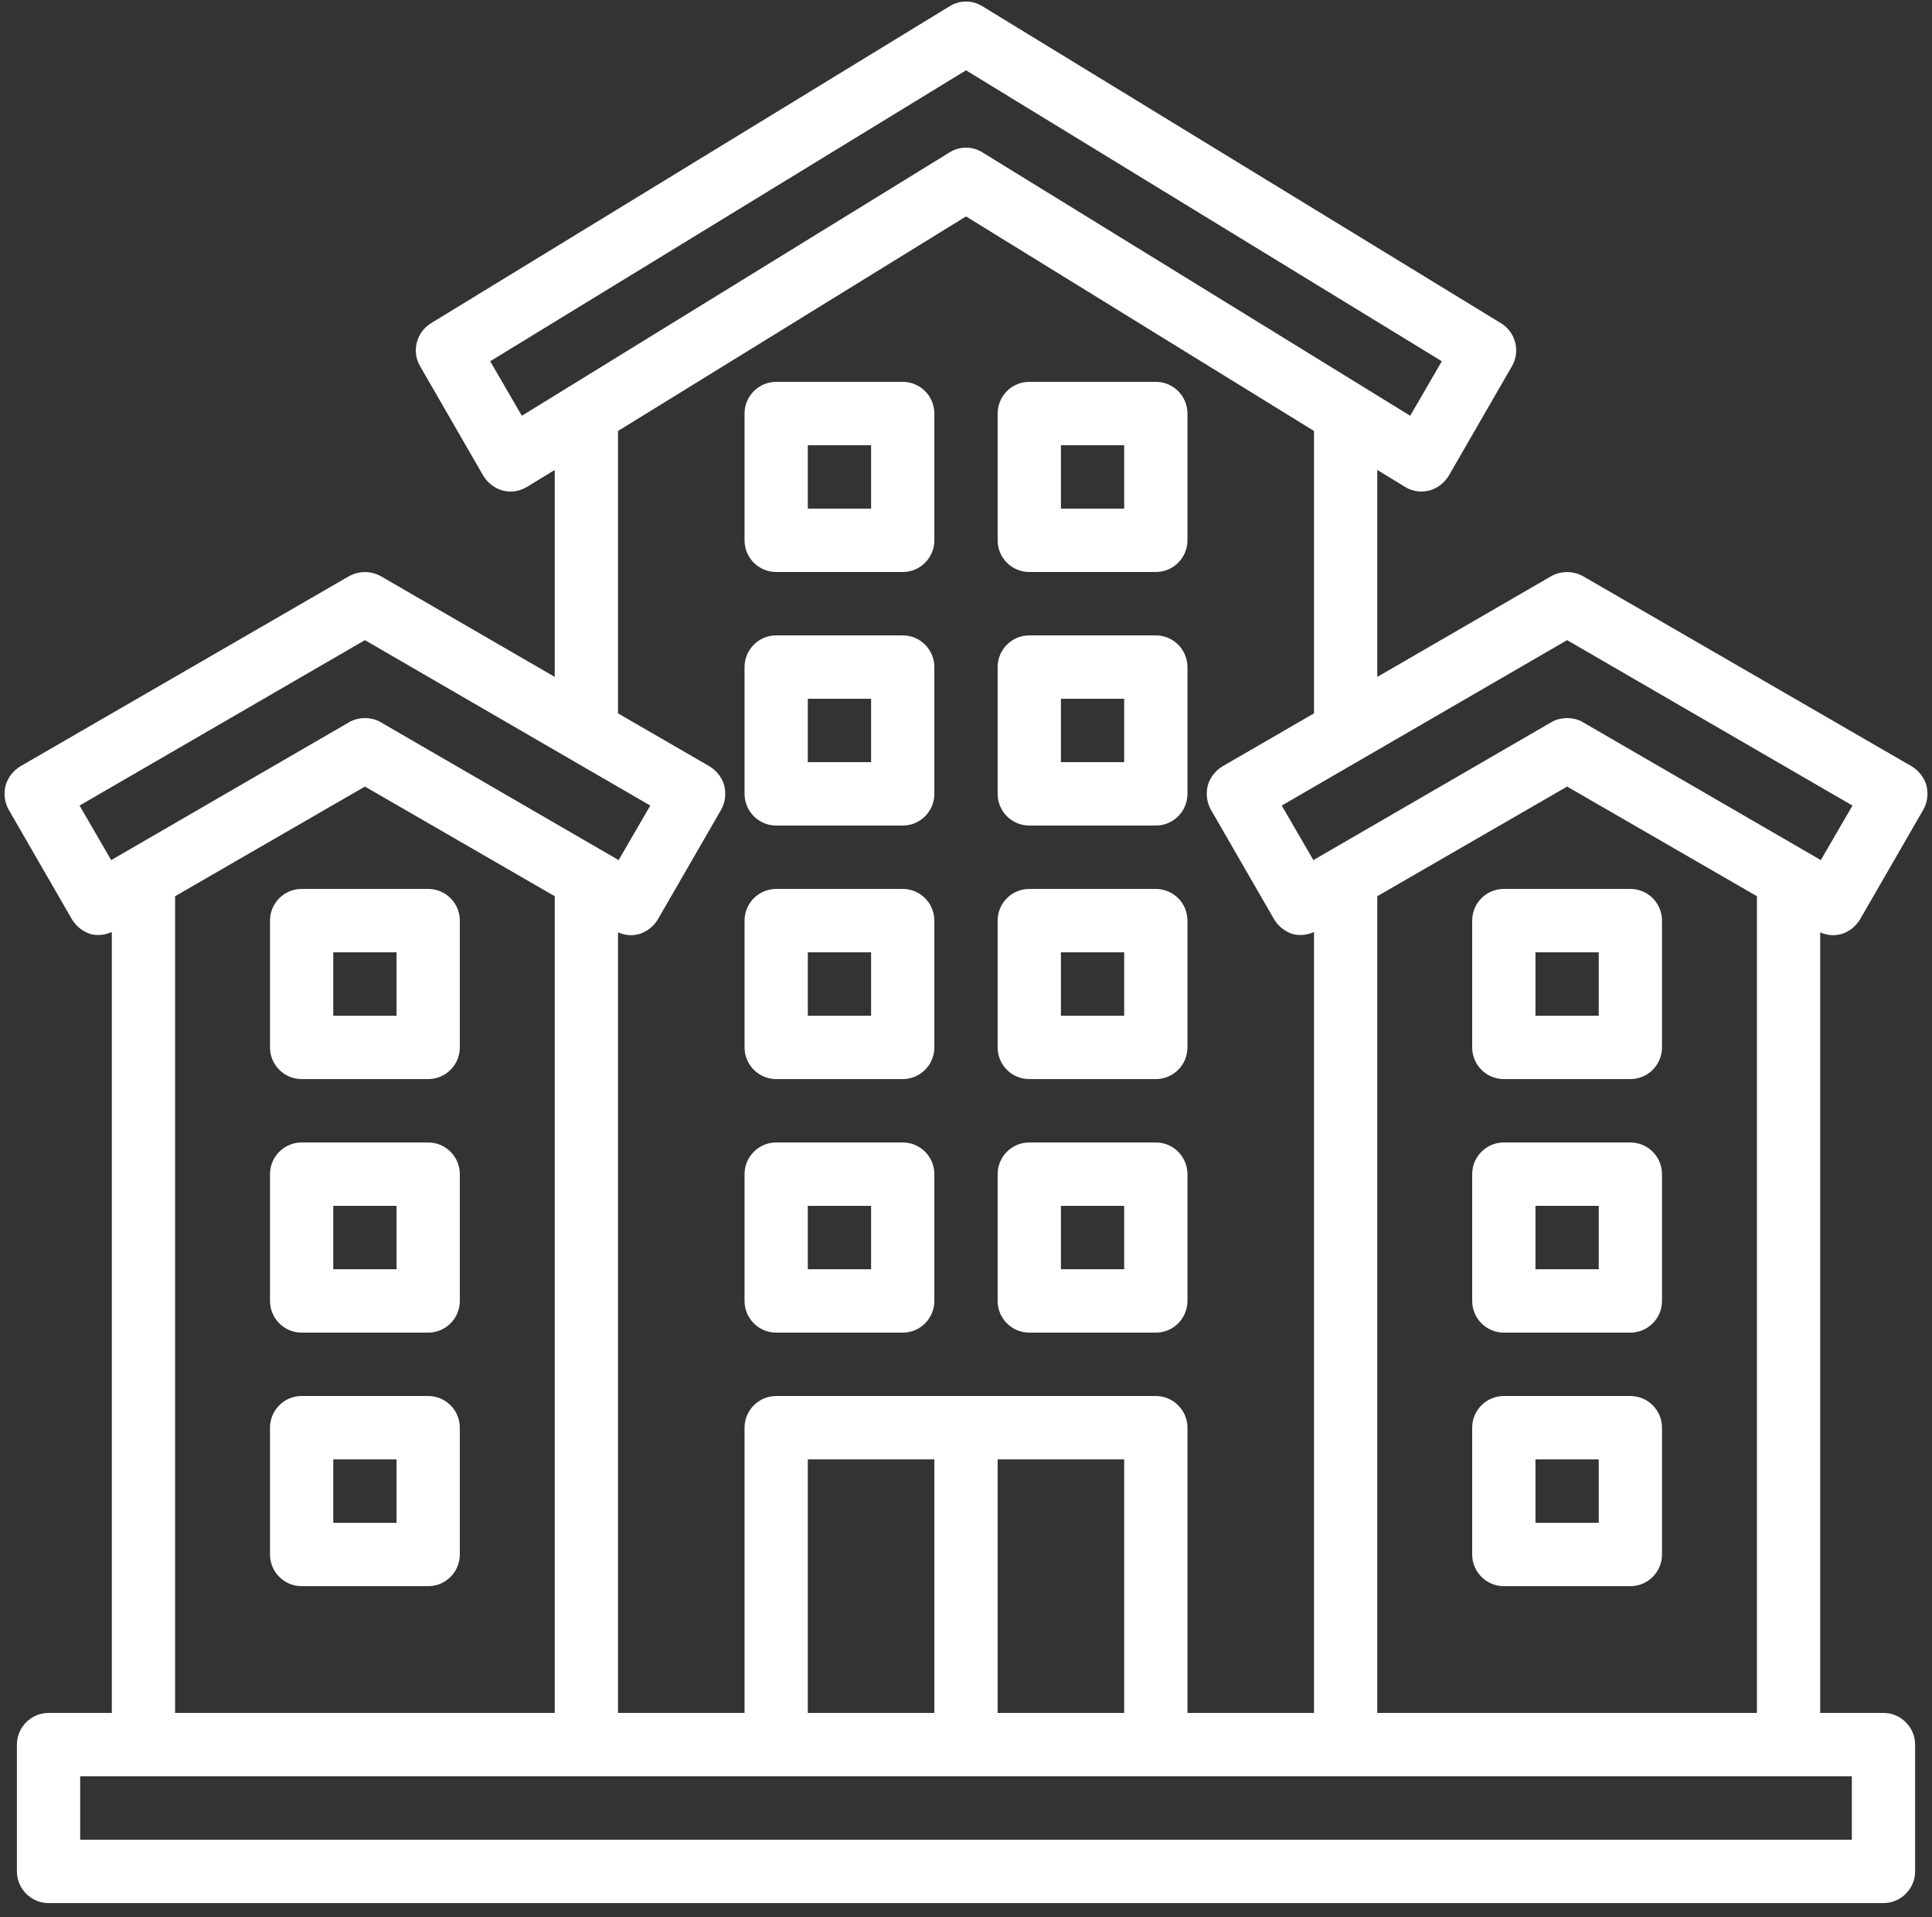
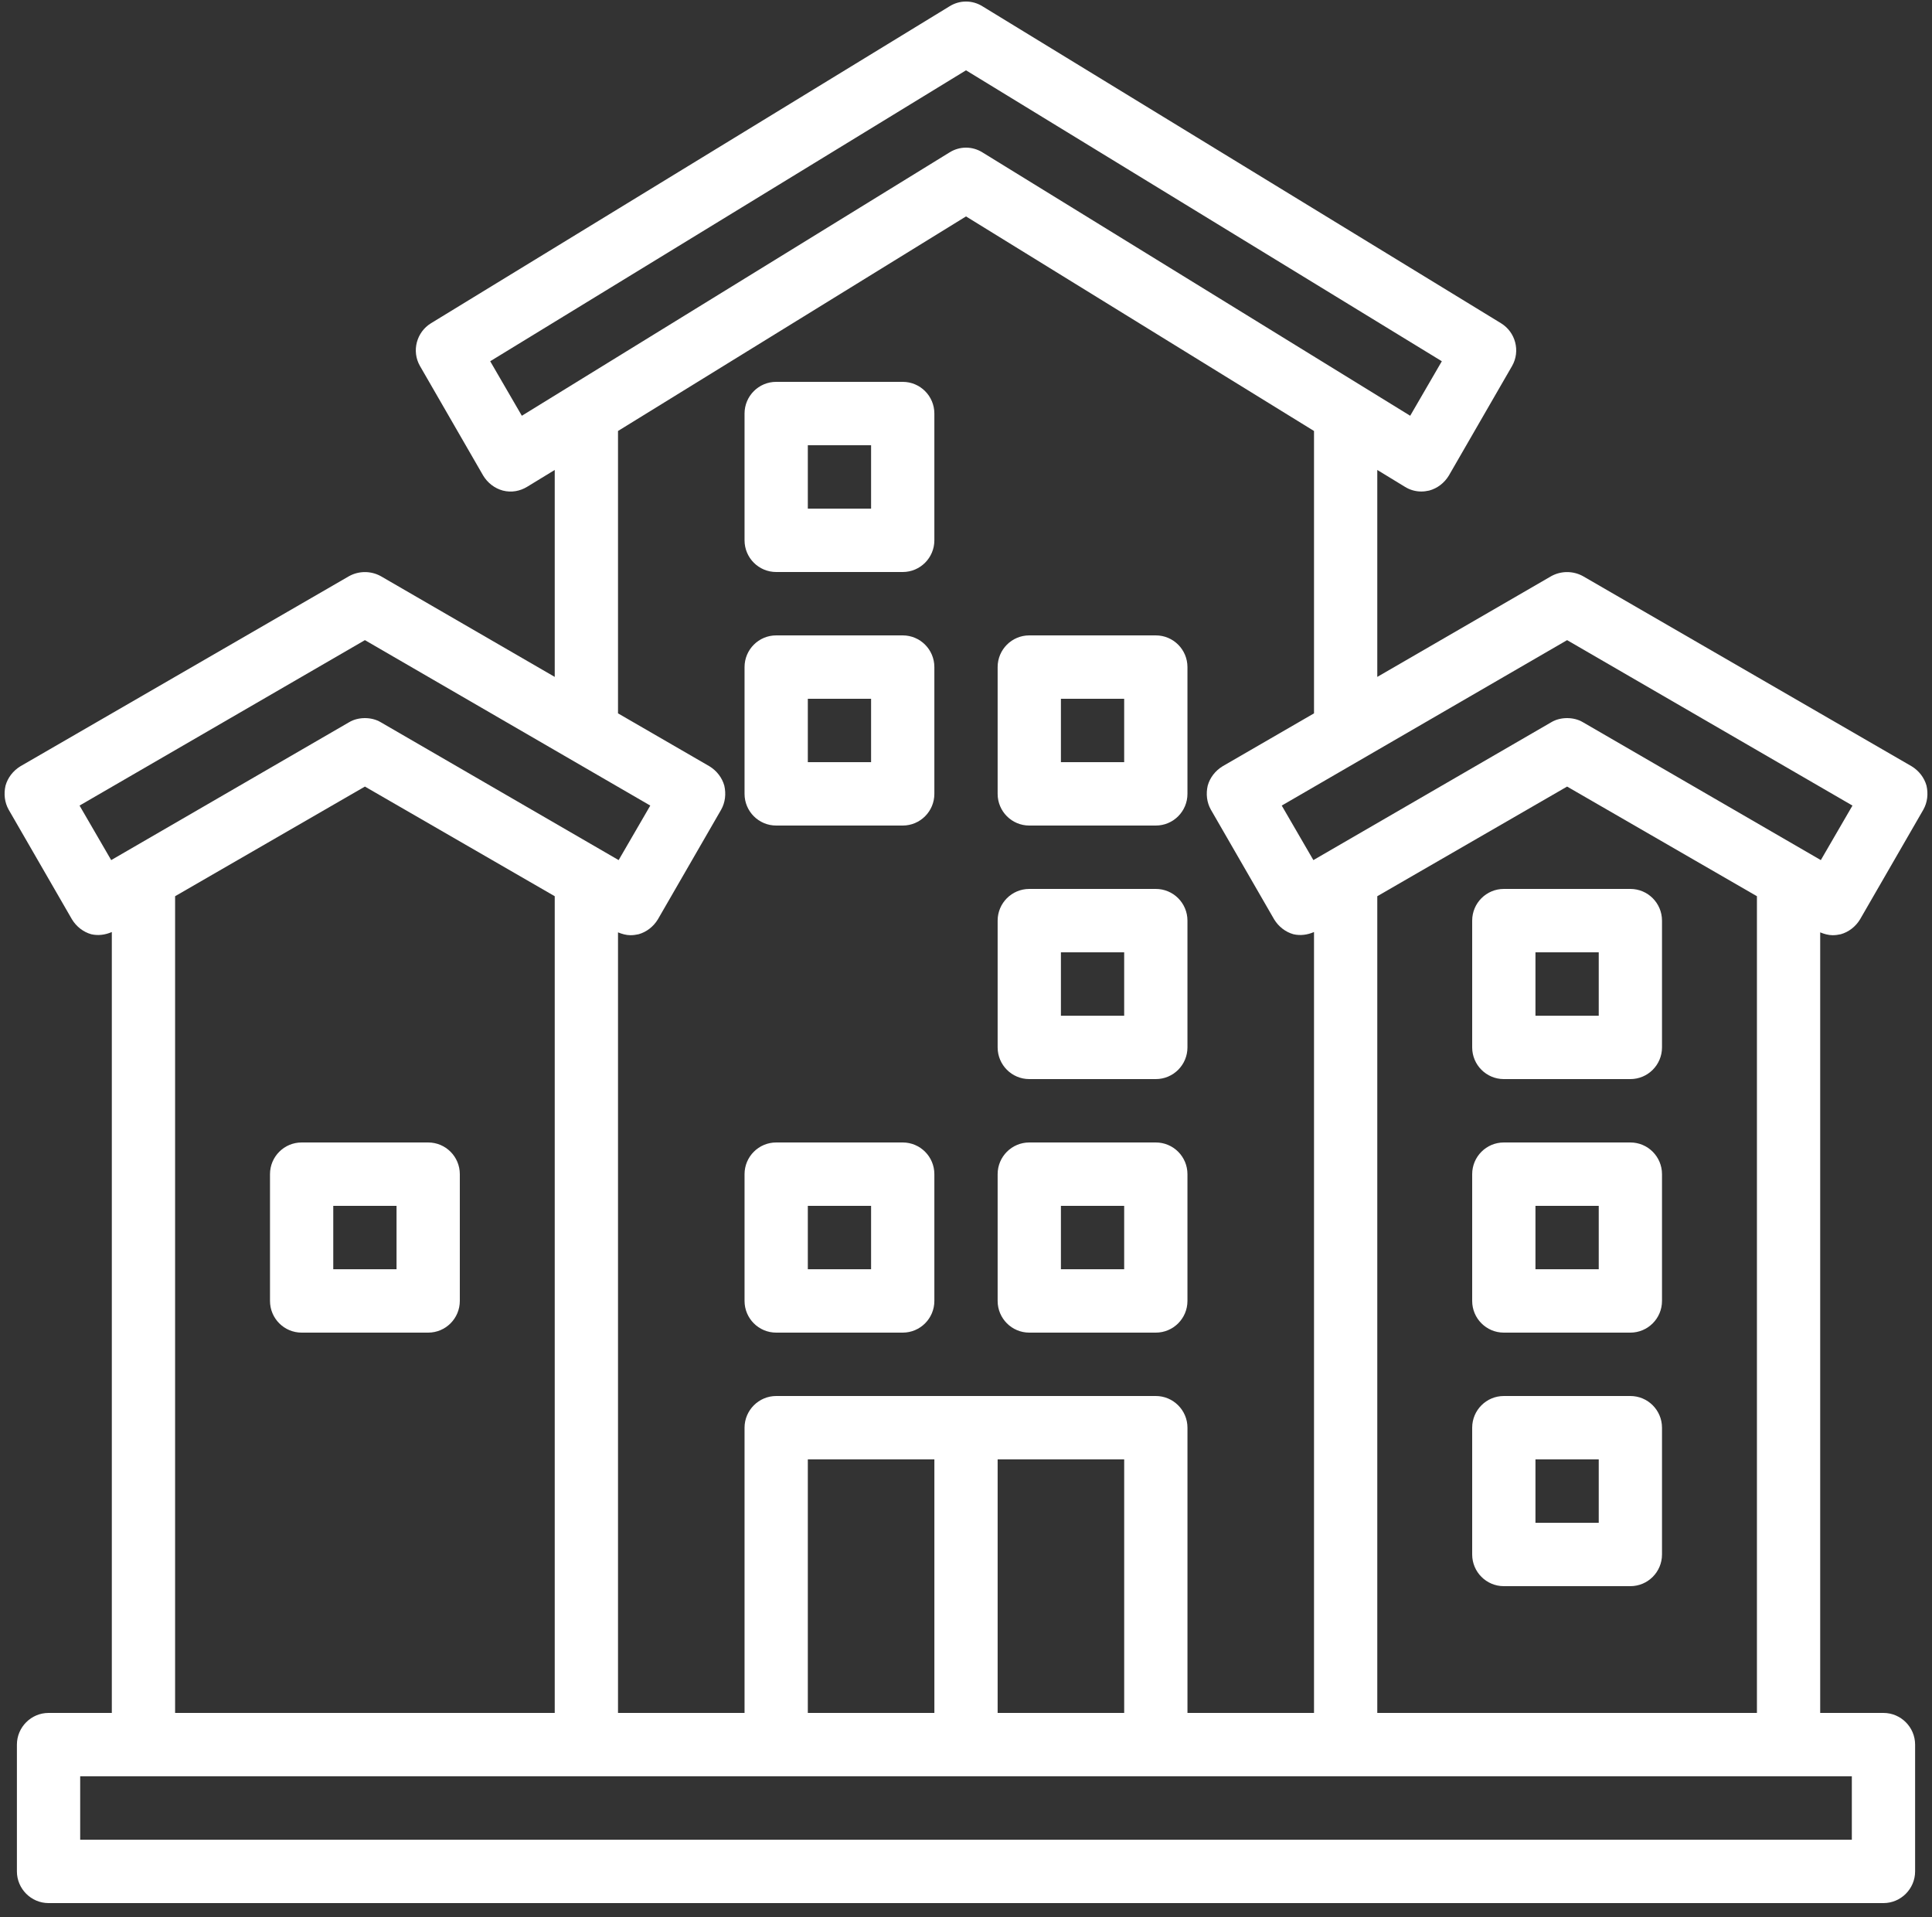
<svg xmlns="http://www.w3.org/2000/svg" width="125" height="124" viewBox="0 0 125 124" fill="none">
  <rect x="0" y="0" width="125" height="124" fill="#333333" stroke="none" />
  <path d="M50.219 86.2H58.406C59.536 86.2 60.453 85.282 60.453 84.15V75.95C60.453 74.818 59.536 73.9 58.406 73.9H50.219C49.089 73.9 48.172 74.818 48.172 75.95V84.15C48.172 85.282 49.089 86.2 50.219 86.2ZM52.266 78H56.359V82.1H52.266V78Z" fill="white" />
  <path d="M66.594 86.2H74.781C75.911 86.2 76.828 85.282 76.828 84.15V75.95C76.828 74.818 75.911 73.9 74.781 73.9H66.594C65.464 73.9 64.547 74.818 64.547 75.95V84.15C64.547 85.282 65.464 86.2 66.594 86.2ZM68.641 78H72.734V82.1H68.641V78Z" fill="white" />
-   <path d="M50.219 69.8H58.406C59.536 69.8 60.453 68.882 60.453 67.75V59.55C60.453 58.418 59.536 57.5 58.406 57.5H50.219C49.089 57.5 48.172 58.418 48.172 59.55V67.75C48.172 68.882 49.089 69.8 50.219 69.8ZM52.266 61.6H56.359V65.7H52.266V61.6Z" fill="white" />
  <path d="M66.594 69.8H74.781C75.911 69.8 76.828 68.882 76.828 67.75V59.55C76.828 58.418 75.911 57.5 74.781 57.5H66.594C65.464 57.5 64.547 58.418 64.547 59.55V67.75C64.547 68.882 65.464 69.8 66.594 69.8ZM68.641 61.6H72.734V65.7H68.641V61.6Z" fill="white" />
  <path d="M50.219 53.4H58.406C59.536 53.4 60.453 52.482 60.453 51.35V43.15C60.453 42.018 59.536 41.1 58.406 41.1H50.219C49.089 41.1 48.172 42.018 48.172 43.15V51.35C48.172 52.482 49.089 53.4 50.219 53.4ZM52.266 45.2H56.359V49.3H52.266V45.2Z" fill="white" />
  <path d="M66.594 53.4H74.781C75.911 53.4 76.828 52.482 76.828 51.35V43.15C76.828 42.018 75.911 41.1 74.781 41.1H66.594C65.464 41.1 64.547 42.018 64.547 43.15V51.35C64.547 52.482 65.464 53.4 66.594 53.4ZM68.641 45.2H72.734V49.3H68.641V45.2Z" fill="white" />
  <path d="M50.219 37H58.406C59.536 37 60.453 36.082 60.453 34.95V26.75C60.453 25.618 59.536 24.7 58.406 24.7H50.219C49.089 24.7 48.172 25.618 48.172 26.75V34.95C48.172 36.082 49.089 37 50.219 37ZM52.266 28.8H56.359V32.9H52.266V28.8Z" fill="white" />
-   <path d="M66.594 37H74.781C75.911 37 76.828 36.082 76.828 34.95V26.75C76.828 25.618 75.911 24.7 74.781 24.7H66.594C65.464 24.7 64.547 25.618 64.547 26.75V34.95C64.547 36.082 65.464 37 66.594 37ZM68.641 28.8H72.734V32.9H68.641V28.8Z" fill="white" />
  <path d="M105.484 73.9H97.297C96.167 73.9 95.25 74.818 95.25 75.95V84.15C95.25 85.282 96.167 86.2 97.297 86.2H105.484C106.614 86.2 107.531 85.282 107.531 84.15V75.95C107.531 74.818 106.614 73.9 105.484 73.9ZM103.438 82.1H99.344V78H103.438V82.1Z" fill="white" />
  <path d="M105.484 90.3H97.297C96.167 90.3 95.25 91.218 95.25 92.35V100.55C95.25 101.682 96.167 102.6 97.297 102.6H105.484C106.614 102.6 107.531 101.682 107.531 100.55V92.35C107.531 91.218 106.614 90.3 105.484 90.3ZM103.438 98.5H99.344V94.4H103.438V98.5Z" fill="white" />
  <path d="M105.484 57.5H97.297C96.167 57.5 95.25 58.418 95.25 59.55V67.75C95.25 68.882 96.167 69.8 97.297 69.8H105.484C106.614 69.8 107.531 68.882 107.531 67.75V59.55C107.531 58.418 106.614 57.5 105.484 57.5ZM103.438 65.7H99.344V61.6H103.438V65.7Z" fill="white" />
  <path d="M27.703 73.9H19.516C18.386 73.9 17.469 74.818 17.469 75.95V84.15C17.469 85.282 18.386 86.2 19.516 86.2H27.703C28.833 86.2 29.75 85.282 29.75 84.15V75.95C29.75 74.818 28.833 73.9 27.703 73.9ZM25.656 82.1H21.562V78H25.656V82.1Z" fill="white" />
-   <path d="M27.703 90.3H19.516C18.386 90.3 17.469 91.218 17.469 92.35V100.55C17.469 101.682 18.386 102.6 19.516 102.6H27.703C28.833 102.6 29.75 101.682 29.75 100.55V92.35C29.75 91.218 28.833 90.3 27.703 90.3ZM25.656 98.5H21.562V94.4H25.656V98.5Z" fill="white" />
-   <path d="M27.703 57.5H19.516C18.386 57.5 17.469 58.418 17.469 59.55V67.75C17.469 68.882 18.386 69.8 19.516 69.8H27.703C28.833 69.8 29.75 68.882 29.75 67.75V59.55C29.75 58.418 28.833 57.5 27.703 57.5ZM25.656 65.7H21.562V61.6H25.656V65.7Z" fill="white" />
  <path d="M118.565 60.493C118.749 60.493 118.913 60.472 119.097 60.431C119.608 60.288 120.059 59.94 120.345 59.468L124.439 52.375C124.705 51.904 124.767 51.35 124.644 50.817C124.501 50.304 124.153 49.853 123.682 49.566L102.415 37.267C101.78 36.918 101.002 36.918 100.368 37.267L89.11 43.785V30.399L90.891 31.485C91.218 31.691 91.587 31.793 91.955 31.793C92.119 31.793 92.283 31.773 92.467 31.732C92.999 31.588 93.449 31.239 93.736 30.768L97.83 23.675C98.382 22.712 98.055 21.482 97.113 20.907L63.565 0.407C62.91 -0.003 62.091 -0.003 61.436 0.407L27.888 20.907C26.947 21.482 26.619 22.712 27.172 23.675L31.265 30.768C31.552 31.239 32.002 31.588 32.534 31.732C33.087 31.875 33.64 31.773 34.111 31.485L35.891 30.399V43.785L24.634 37.267C23.999 36.918 23.221 36.918 22.587 37.267L1.32 49.566C0.849 49.853 0.501 50.304 0.358 50.817C0.235 51.35 0.296 51.904 0.562 52.375L4.656 59.468C4.943 59.94 5.393 60.288 5.905 60.431C6.355 60.534 6.805 60.472 7.235 60.288V110.8H3.141C2.016 110.8 1.094 111.722 1.094 112.85V121.05C1.094 122.177 2.016 123.1 3.141 123.1H121.86C122.986 123.1 123.907 122.177 123.907 121.05V112.85C123.907 111.722 122.986 110.8 121.86 110.8H117.766V60.309C118.012 60.411 118.298 60.493 118.565 60.493ZM33.763 26.893L31.716 23.367L62.501 4.548L93.286 23.367L91.239 26.893L63.565 9.858C63.237 9.653 62.869 9.55 62.501 9.55C62.132 9.55 61.764 9.653 61.436 9.858L33.763 26.893ZM78.344 52.375L82.437 59.468C82.724 59.94 83.174 60.288 83.686 60.431C84.136 60.534 84.586 60.472 85.016 60.288V110.8H76.829V92.35C76.829 91.222 75.908 90.3 74.782 90.3H50.219C49.094 90.3 48.172 91.222 48.172 92.35V110.8H39.985V60.309C40.231 60.411 40.517 60.493 40.783 60.493C40.968 60.493 41.131 60.472 41.316 60.431C41.827 60.288 42.278 59.94 42.564 59.468L46.658 52.375C46.924 51.904 46.985 51.35 46.862 50.817C46.719 50.304 46.371 49.853 45.901 49.566L39.985 46.143V27.878L62.501 13.999L85.016 27.878V46.143L79.101 49.566C78.63 49.853 78.282 50.304 78.139 50.817C78.016 51.35 78.077 51.904 78.344 52.375ZM72.735 94.4V110.8H64.547V94.4H72.735ZM60.454 94.4V110.8H52.266V94.4H60.454ZM7.194 55.635L5.147 52.108L23.61 41.407L42.073 52.108L40.026 55.635L24.634 46.717C24.326 46.532 23.958 46.45 23.61 46.45C23.262 46.45 22.894 46.532 22.587 46.717L7.194 55.635ZM35.891 57.971V110.8H11.329V57.971L23.61 50.879L35.891 57.971ZM119.813 114.9V119H5.188V114.9H119.813ZM89.11 110.8V57.971L101.391 50.879L113.673 57.971V110.8H89.11ZM102.415 46.717C102.108 46.532 101.739 46.45 101.391 46.45C101.043 46.45 100.675 46.532 100.368 46.717L84.975 55.635L82.928 52.108L101.391 41.407L119.854 52.108L117.807 55.635L102.415 46.717Z" fill="white" />
</svg>